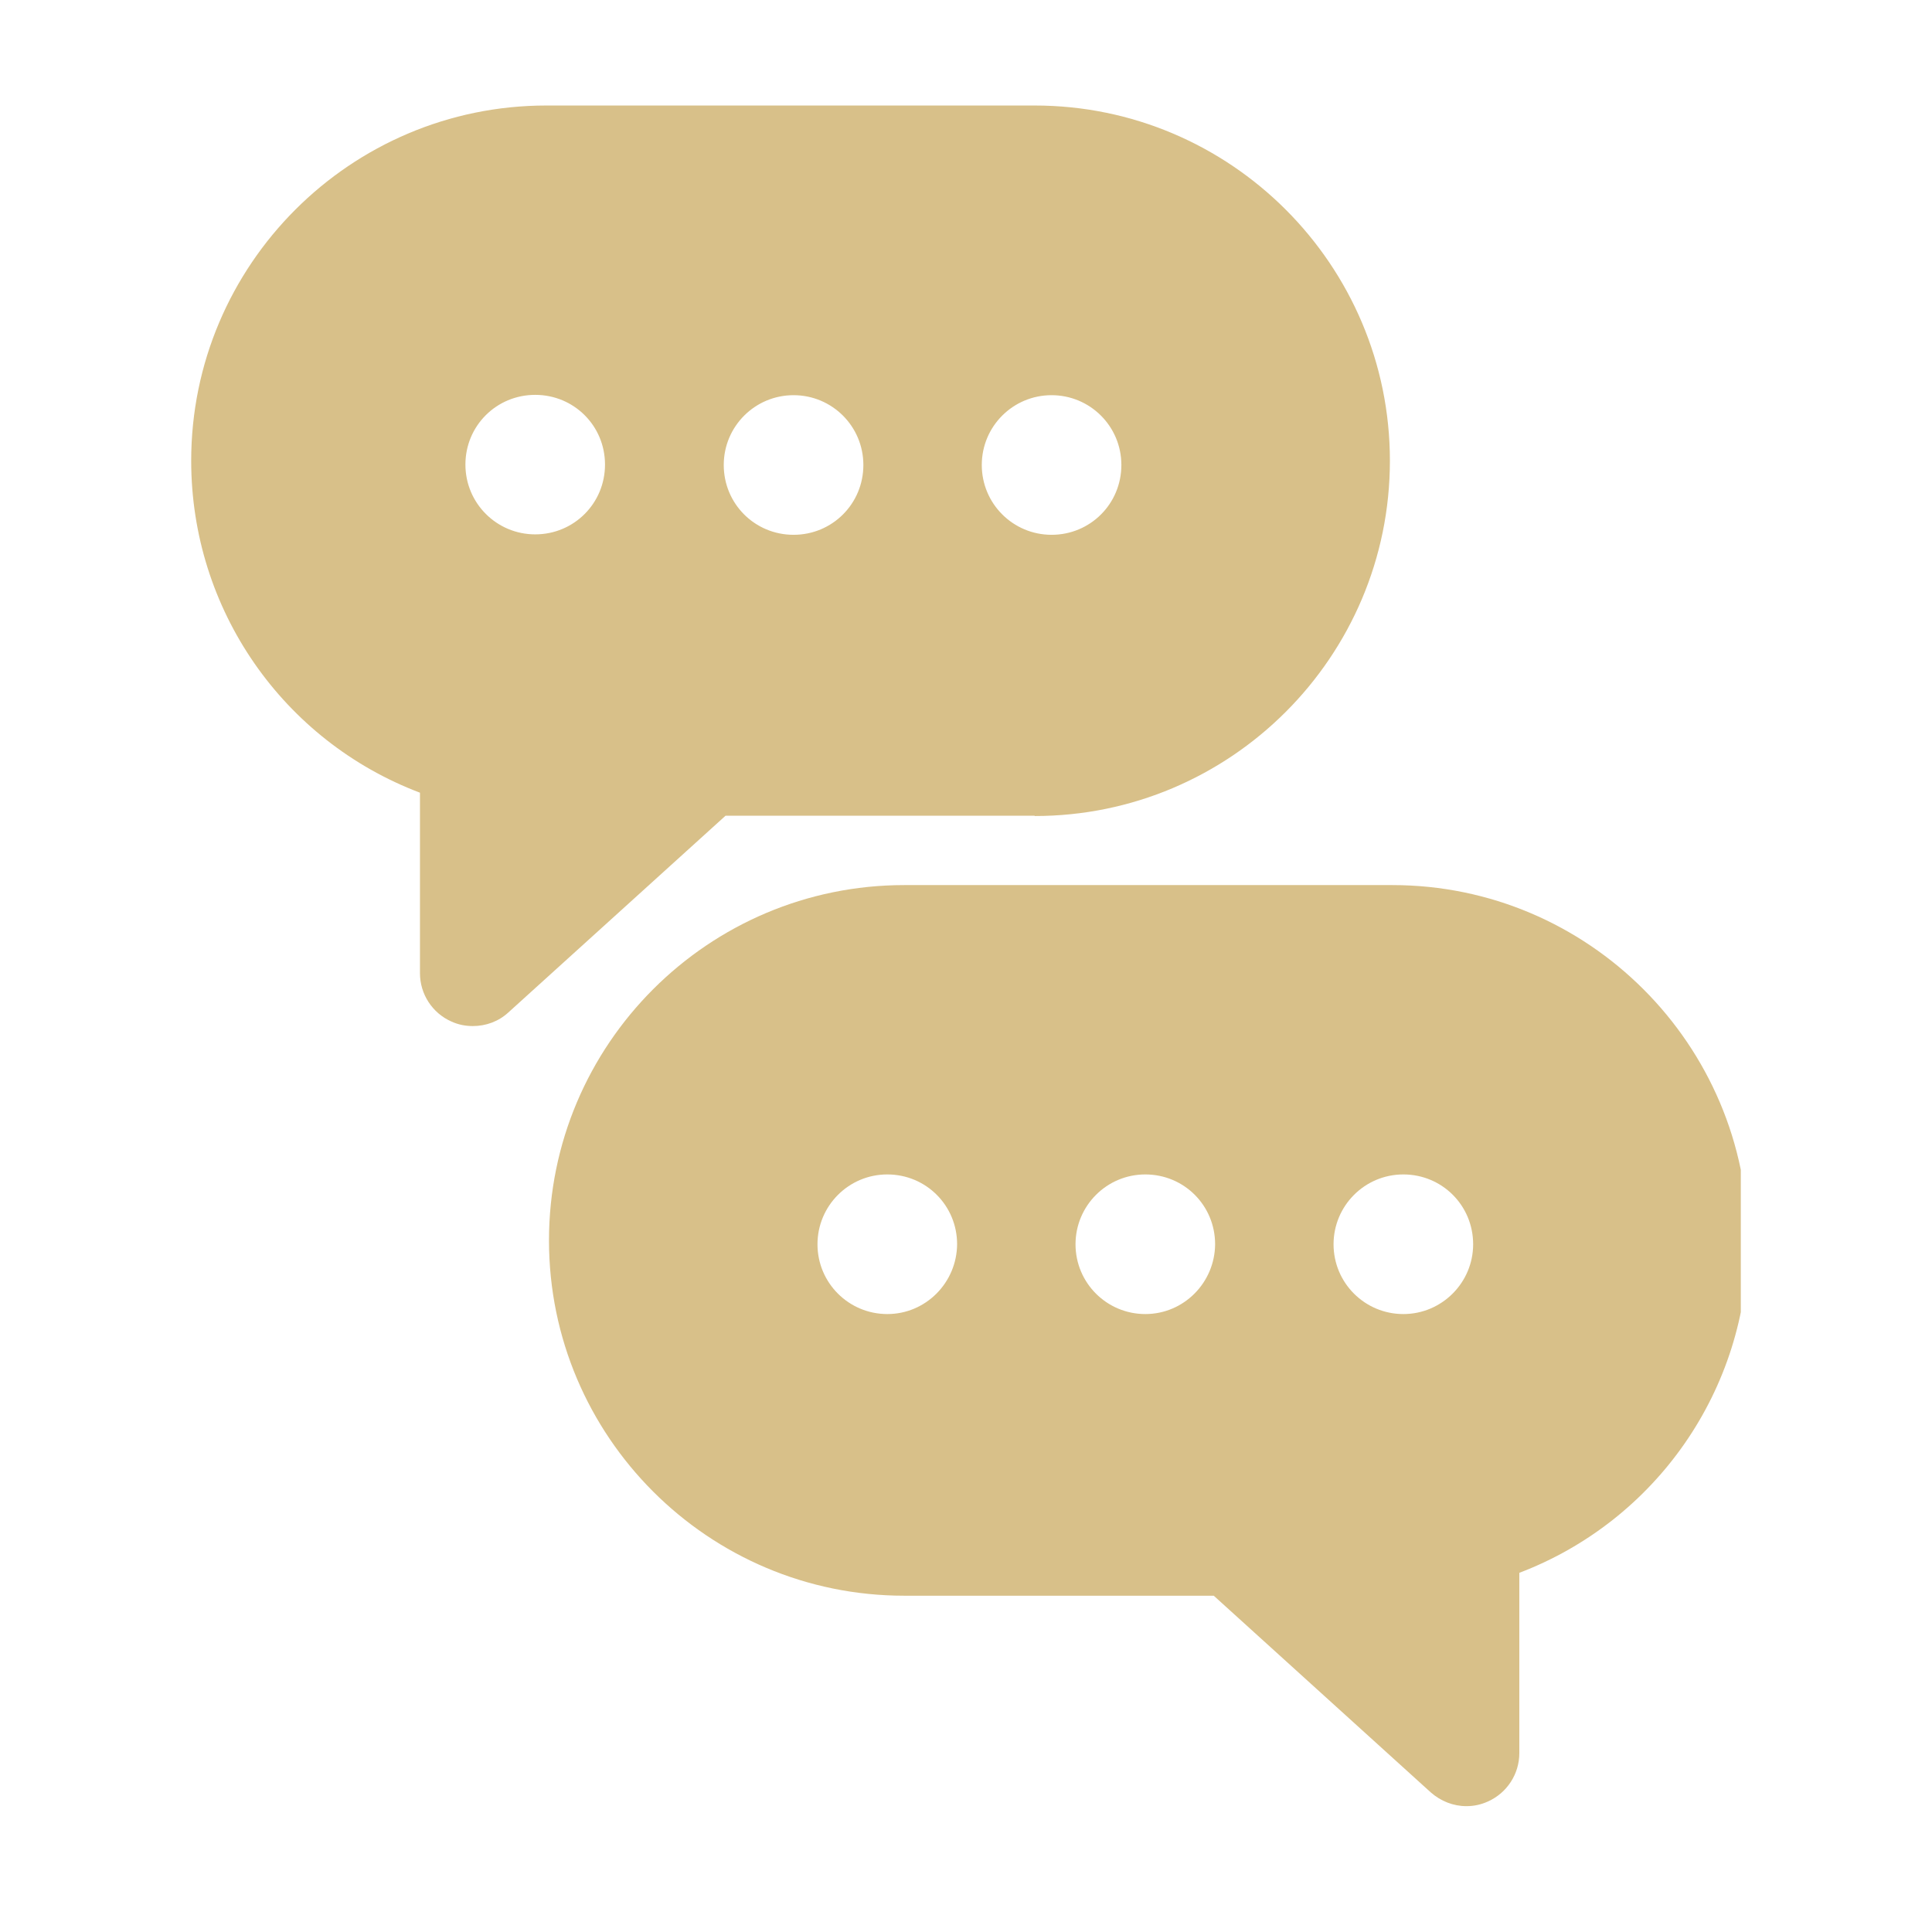
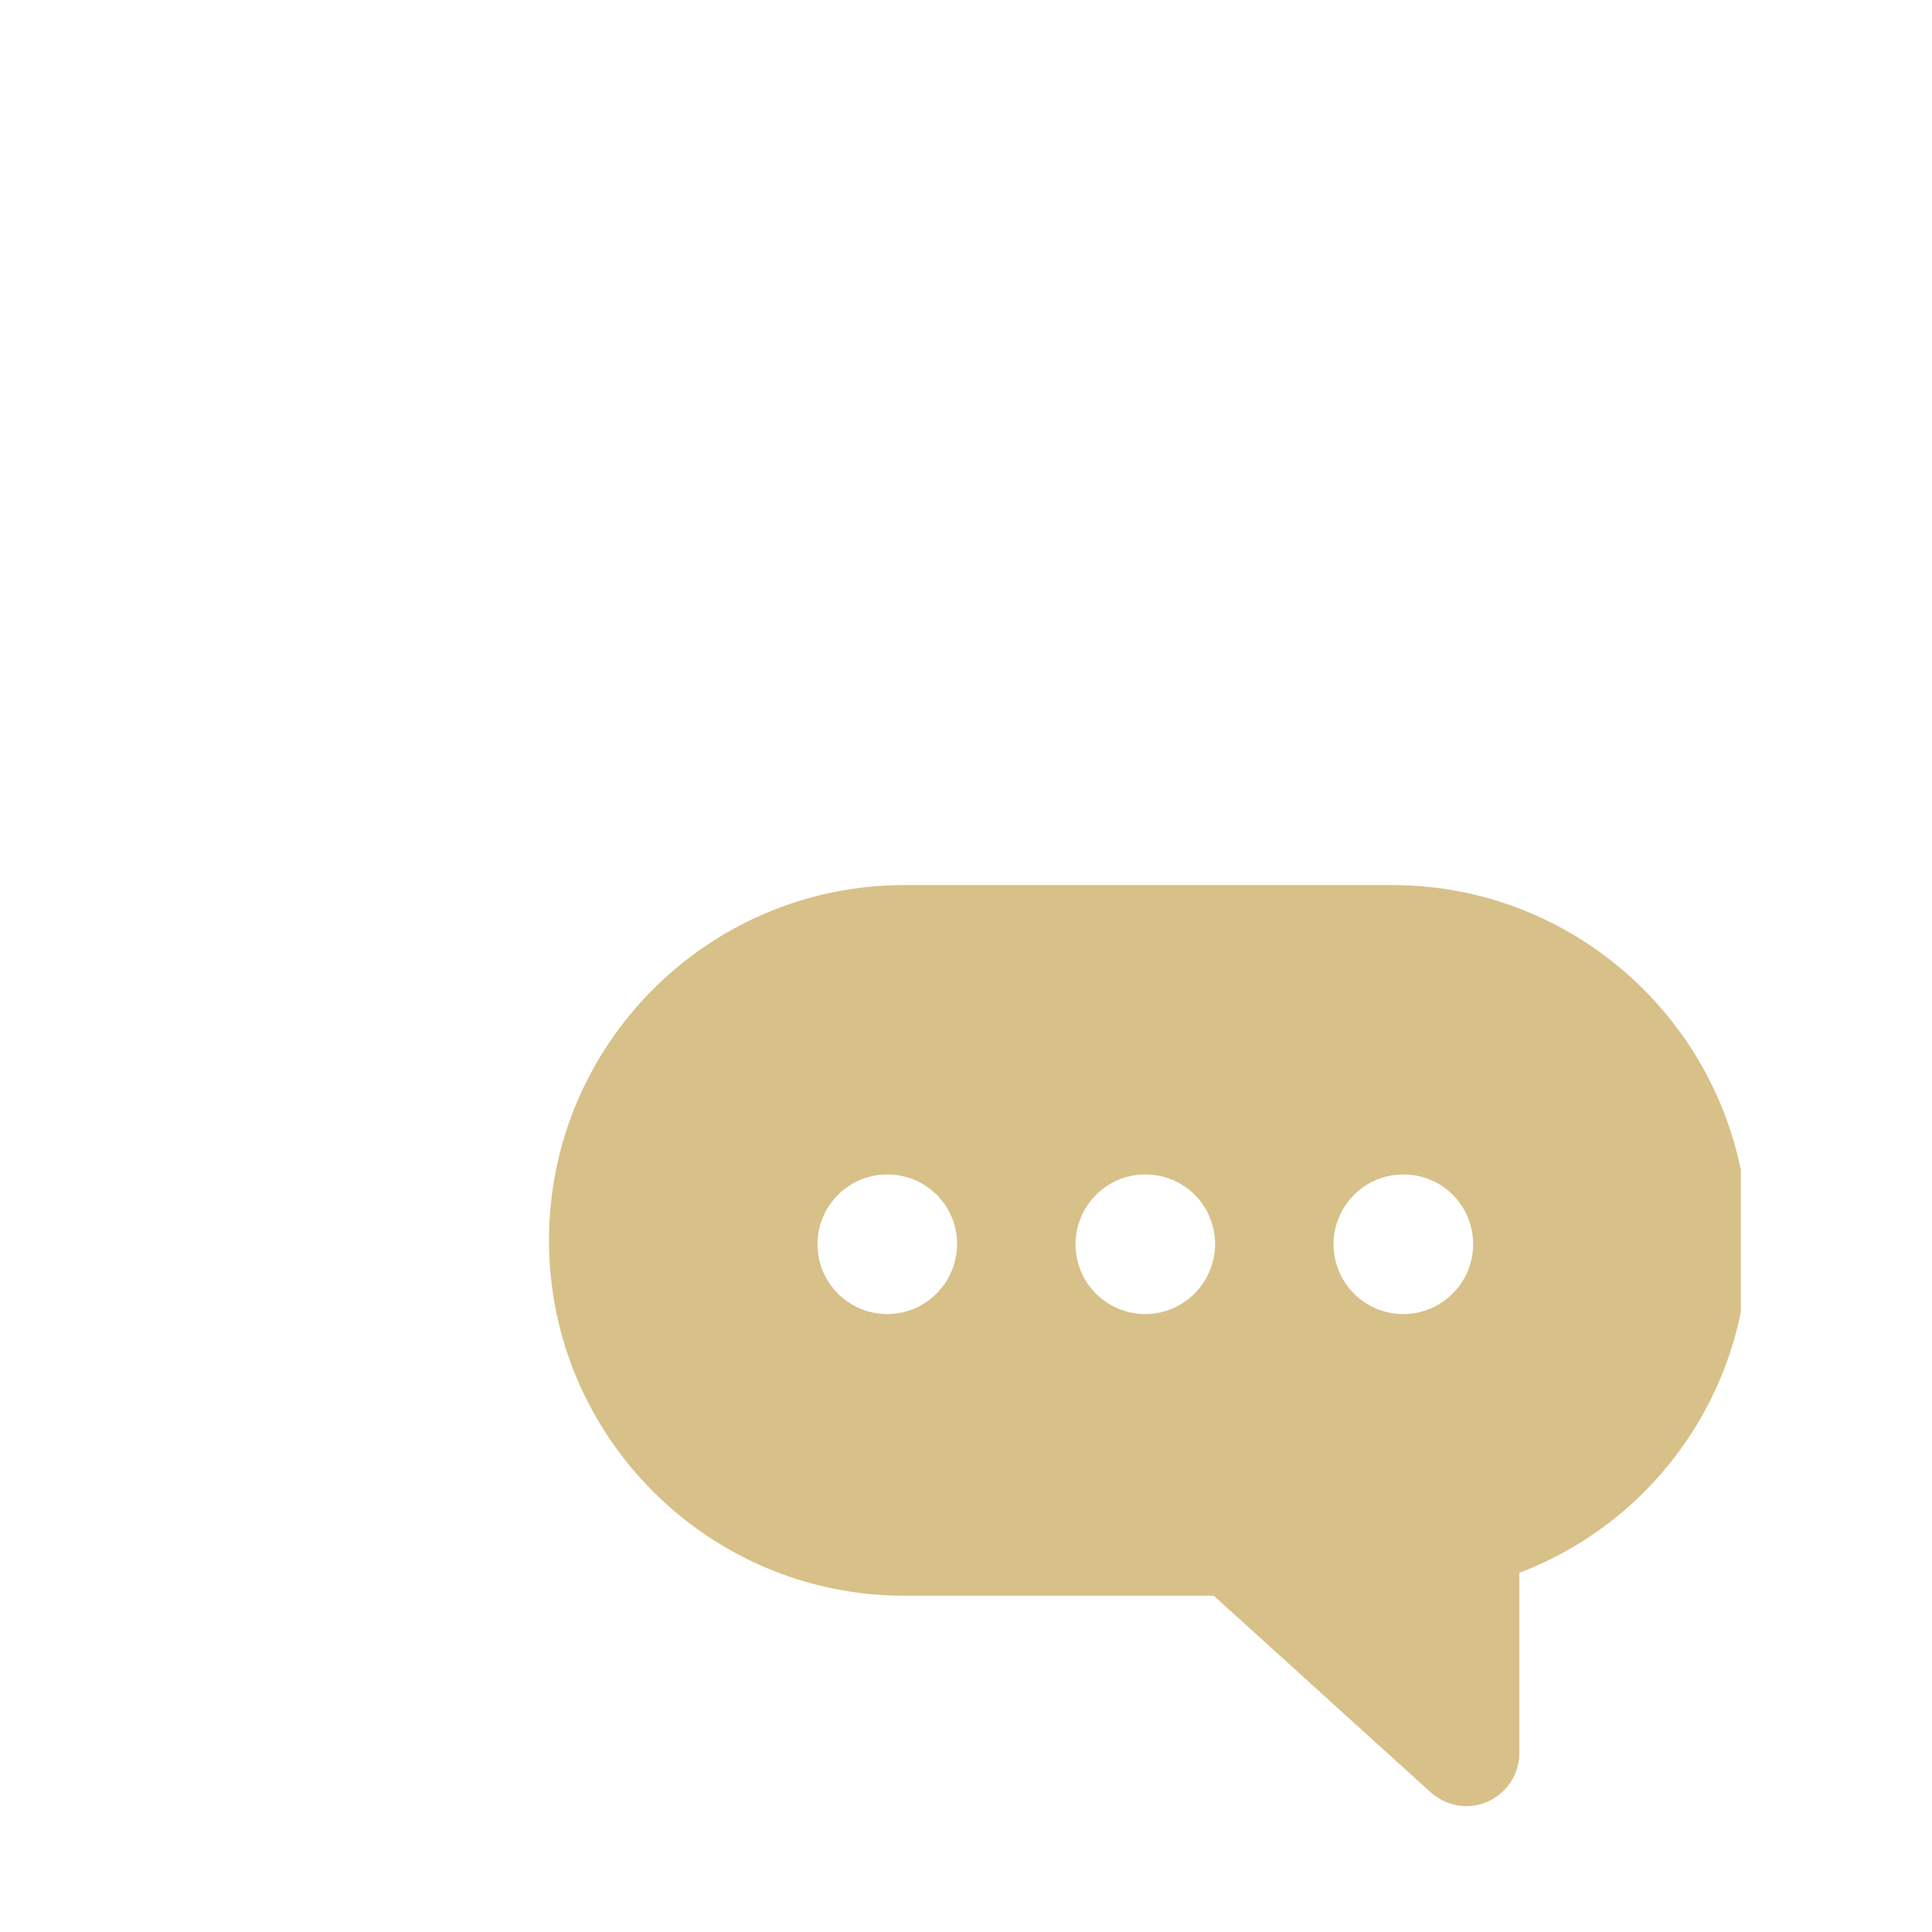
<svg xmlns="http://www.w3.org/2000/svg" width="95" viewBox="0 0 71.25 71.25" height="95" preserveAspectRatio="xMidYMid meet">
  <defs>
    <clipPath id="24475bf30f">
      <path d="M 17.996 24.086 L 20.594 24.086 L 20.594 26.684 L 17.996 26.684 Z M 17.996 24.086 " clip-rule="nonzero" />
    </clipPath>
    <clipPath id="c7b572e9e9">
-       <path d="M 19.297 24.086 C 18.578 24.086 17.996 24.664 17.996 25.383 C 17.996 26.102 18.578 26.684 19.297 26.684 C 20.016 26.684 20.594 26.102 20.594 25.383 C 20.594 24.664 20.016 24.086 19.297 24.086 Z M 19.297 24.086 " clip-rule="nonzero" />
-     </clipPath>
+       </clipPath>
    <clipPath id="87e6c41f33">
-       <path d="M 7.051 3.875 L 52 3.875 L 52 38 L 7.051 38 Z M 7.051 3.875 " clip-rule="nonzero" />
-     </clipPath>
+       </clipPath>
    <clipPath id="086829354f">
      <path d="M 20 32 L 64.199 32 L 64.199 66.961 L 20 66.961 Z M 20 32 " clip-rule="nonzero" />
    </clipPath>
  </defs>
  <g clip-path="url(#24475bf30f)">
    <g clip-path="url(#c7b572e9e9)">
      <path fill="#daa520" d="M 17.996 24.086 L 20.594 24.086 L 20.594 26.684 L 17.996 26.684 Z M 17.996 24.086 " fill-opacity="1" fill-rule="nonzero" />
    </g>
  </g>
  <g clip-path="url(#87e6c41f33)">
    <path fill="#d8c089" d="M 38.156 30.094 C 45.383 30.094 51.258 24.219 51.258 16.992 C 51.258 9.766 45.383 3.891 38.156 3.891 L 20.152 3.891 C 12.926 3.891 7.051 9.766 7.051 16.992 C 7.051 22.488 10.445 27.324 15.488 29.234 L 15.488 35.891 C 15.488 36.66 15.941 37.359 16.645 37.672 C 16.902 37.789 17.164 37.84 17.438 37.84 C 17.918 37.84 18.387 37.672 18.75 37.336 L 26.758 30.082 L 38.156 30.082 Z M 38.781 14.574 C 40.199 14.574 41.355 15.719 41.355 17.148 C 41.355 18.578 40.211 19.723 38.781 19.723 C 37.363 19.723 36.207 18.578 36.207 17.148 C 36.207 15.719 37.363 14.574 38.781 14.574 Z M 19.738 19.707 C 18.32 19.707 17.164 18.562 17.164 17.133 C 17.164 15.703 18.309 14.562 19.738 14.562 C 21.168 14.562 22.312 15.703 22.312 17.133 C 22.312 18.562 21.168 19.707 19.738 19.707 Z M 29.266 14.574 C 30.684 14.574 31.84 15.719 31.84 17.148 C 31.84 18.578 30.695 19.723 29.266 19.723 C 27.836 19.723 26.691 18.578 26.691 17.148 C 26.691 15.719 27.848 14.574 29.266 14.574 Z M 29.266 14.574 " fill-opacity="1" fill-rule="nonzero" />
  </g>
  <g clip-path="url(#086829354f)">
    <path fill="#d8c089" d="M 51.352 32.641 L 33.348 32.641 C 26.121 32.641 20.246 38.516 20.246 45.746 C 20.246 52.973 26.121 58.848 33.348 58.848 L 44.762 58.848 L 52.766 66.102 C 53.133 66.426 53.598 66.609 54.078 66.609 C 54.352 66.609 54.613 66.555 54.871 66.438 C 55.574 66.125 56.031 65.426 56.031 64.656 L 56.031 58.004 C 61.059 56.09 64.465 51.258 64.465 45.758 C 64.453 38.516 58.566 32.641 51.352 32.641 Z M 32.723 48.461 C 31.305 48.461 30.148 47.316 30.148 45.887 C 30.148 44.473 31.293 43.312 32.723 43.312 C 34.152 43.312 35.297 44.457 35.297 45.887 C 35.285 47.305 34.141 48.461 32.723 48.461 Z M 42.238 48.461 C 40.82 48.461 39.664 47.316 39.664 45.887 C 39.664 44.473 40.809 43.312 42.238 43.312 C 43.668 43.312 44.812 44.457 44.812 45.887 C 44.801 47.305 43.656 48.461 42.238 48.461 Z M 51.754 48.461 C 50.336 48.461 49.18 47.316 49.18 45.887 C 49.18 44.473 50.324 43.312 51.754 43.312 C 53.184 43.312 54.328 44.457 54.328 45.887 C 54.328 47.305 53.172 48.461 51.754 48.461 Z M 51.754 48.461 " fill-opacity="1" fill-rule="nonzero" />
  </g>
</svg>